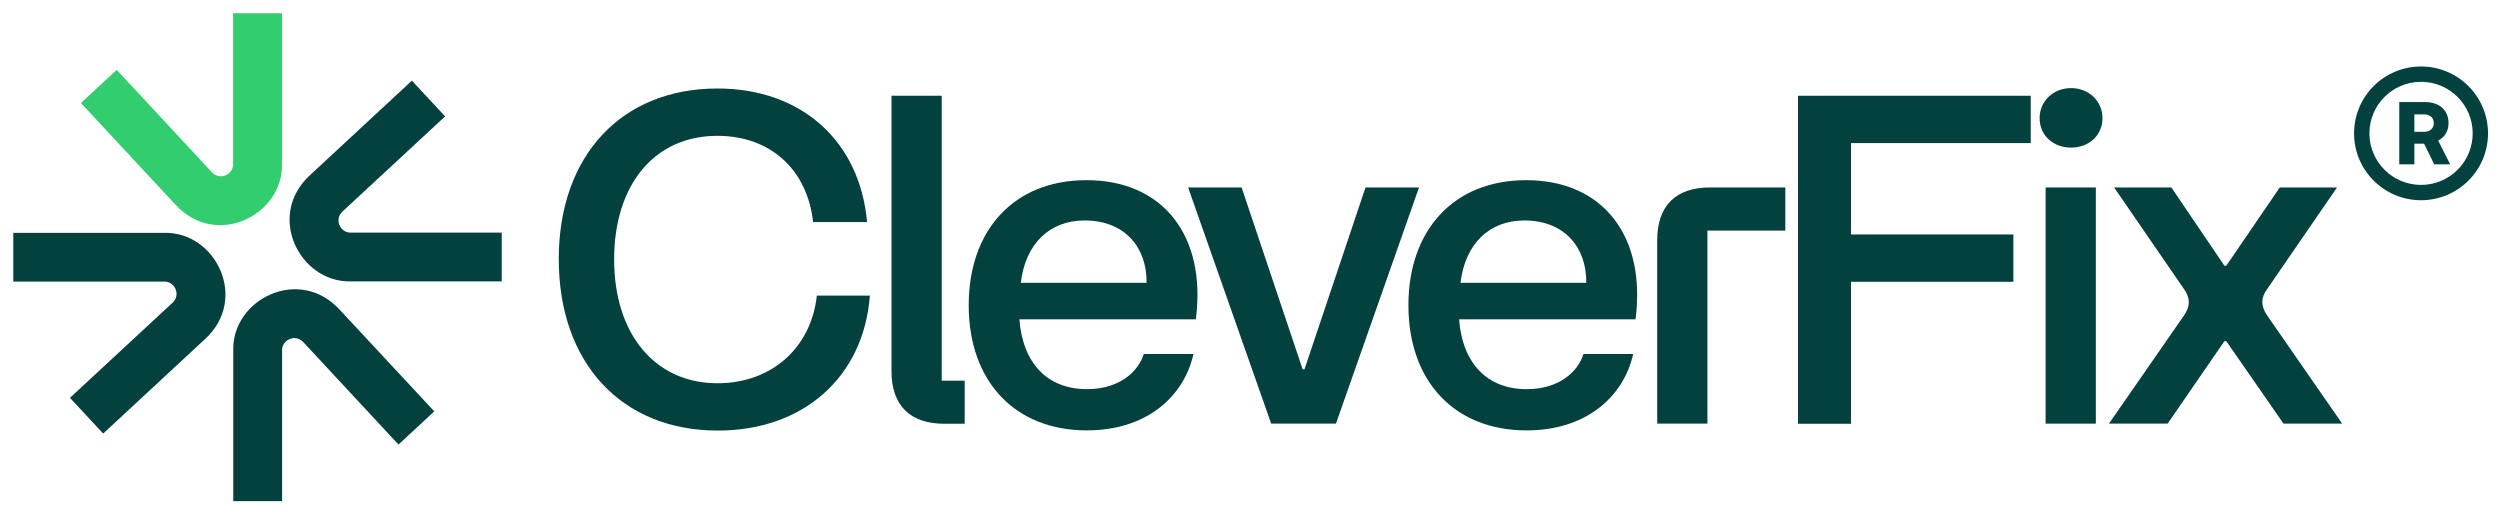
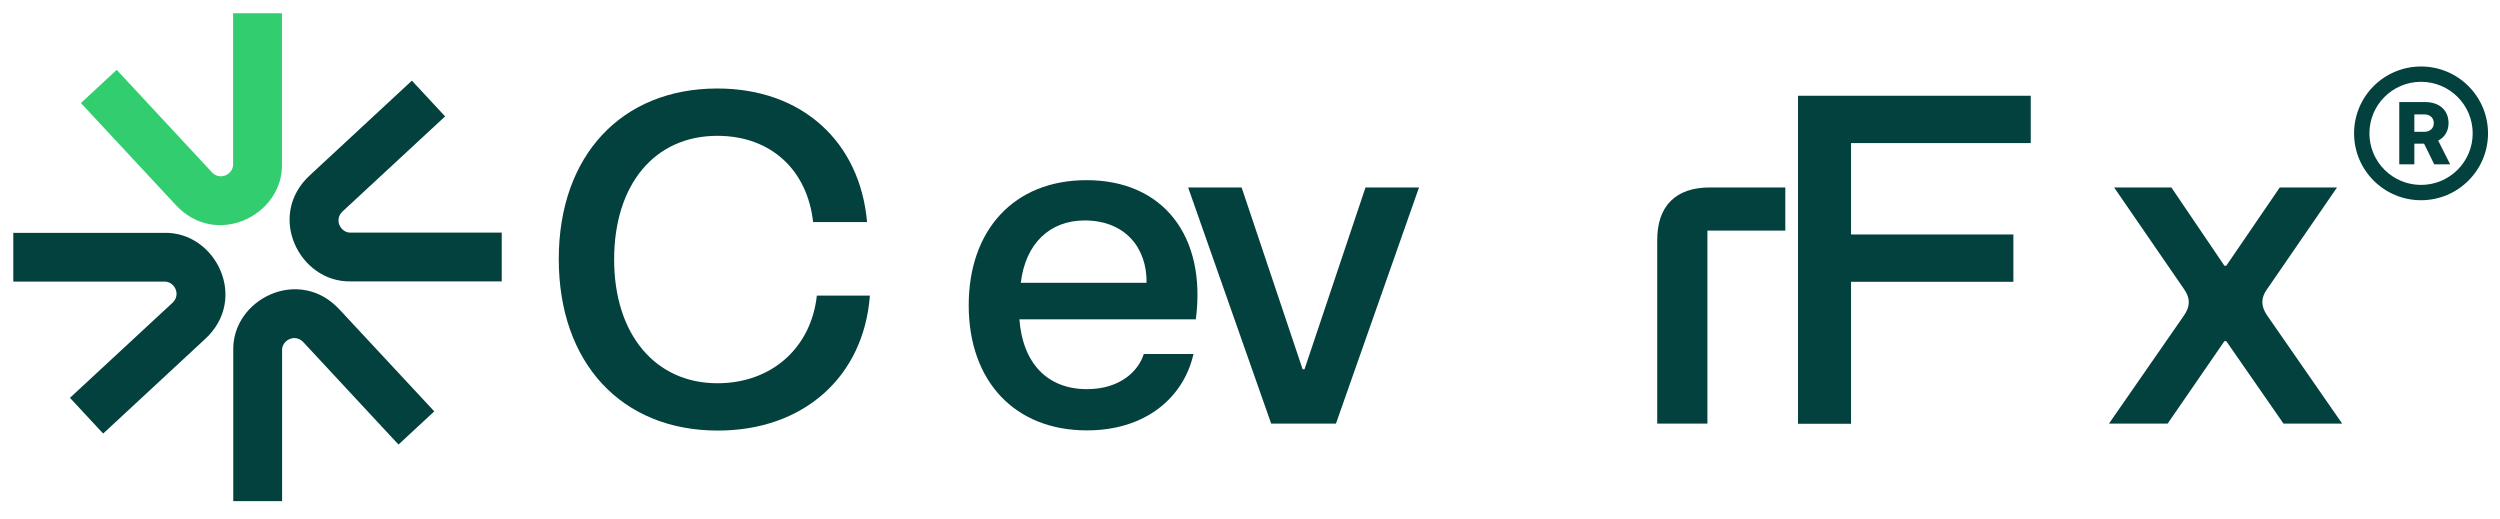
<svg xmlns="http://www.w3.org/2000/svg" width="188" height="39" viewBox="0 0 188 39" fill="none">
  <path fill-rule="evenodd" clip-rule="evenodd" d="M185.946 10.028C185.946 12.169 184.208 13.905 182.063 13.905C179.918 13.905 178.18 12.169 178.18 10.028C178.18 7.888 179.918 6.152 182.063 6.152C184.208 6.152 185.946 7.888 185.946 10.028ZM187.099 10.028C187.099 12.806 184.844 15.057 182.063 15.057C179.281 15.057 177.026 12.806 177.026 10.028C177.026 7.251 179.281 5 182.063 5C184.844 5 187.099 7.251 187.099 10.028ZM180.425 7.674V12.36H181.559V10.803H182.29L183.055 12.36H184.253L183.352 10.573C183.843 10.319 184.13 9.86 184.13 9.259C184.13 8.287 183.446 7.674 182.359 7.674H180.425ZM182.284 9.913H181.559V8.601H182.281C182.737 8.601 183.021 8.859 183.021 9.259C183.021 9.655 182.737 9.913 182.284 9.913Z" fill="#02413E" />
  <path fill-rule="evenodd" clip-rule="evenodd" d="M17.53 1H21.203V12.352C21.284 16.188 16.232 18.715 13.188 15.383L6.085 7.749L8.776 5.253L15.958 12.98C16.593 13.609 17.549 13.077 17.53 12.352V1Z" fill="#32CD6E" />
  <path fill-rule="evenodd" clip-rule="evenodd" d="M37.731 17.493V21.16H26.362C22.521 21.241 19.991 16.196 23.327 13.158L30.973 6.065L33.472 8.753L25.734 15.924C25.104 16.557 25.636 17.512 26.362 17.493H37.731Z" fill="#02413E" />
  <path fill-rule="evenodd" clip-rule="evenodd" d="M1 21.177V17.51H12.369C16.21 17.429 18.741 22.473 15.404 25.512L7.758 32.604L5.26 29.917L12.997 22.746C13.627 22.113 13.095 21.158 12.369 21.177H1Z" fill="#02413E" />
  <path fill-rule="evenodd" clip-rule="evenodd" d="M21.213 37.683H17.541V26.331C17.46 22.495 22.511 19.968 25.554 23.3L32.657 30.935L29.966 33.43L22.785 25.703C22.151 25.074 21.194 25.606 21.213 26.331V37.683Z" fill="#02413E" />
  <path d="M164.24 23.717C164.699 23.047 164.734 22.448 164.24 21.743L158.982 14.097H163.287L167.275 19.982H167.416L171.439 14.097H175.744L170.486 21.743C169.992 22.413 170.027 23.047 170.486 23.717L176.132 31.857H171.721L167.416 25.655H167.275L163.005 31.857H158.594L164.24 23.717Z" fill="#02413E" />
-   <path d="M153.831 31.857V14.097H157.607V31.857H153.831Z" fill="#02413E" />
  <path d="M135.209 31.868V7.201H152.712V10.76H139.197V17.632H151.406V21.191H139.197V31.868H135.209Z" fill="#02413E" />
  <path d="M124.623 18.043C124.623 15.471 126.034 14.097 128.575 14.097H134.256V17.339H128.398V31.857H124.623V18.043Z" fill="#02413E" />
-   <path d="M114.806 32.366C109.371 32.366 105.913 28.666 105.913 22.957C105.913 17.319 109.301 13.549 114.77 13.549C120.558 13.549 123.804 17.777 122.992 24.015H109.724C109.971 27.292 111.806 29.265 114.806 29.265C117.311 29.265 118.687 27.891 119.075 26.622H122.816C122.075 29.899 119.217 32.366 114.806 32.366ZM109.83 21.266H119.287C119.322 18.623 117.664 16.579 114.629 16.579C112.018 16.579 110.183 18.306 109.83 21.266Z" fill="#02413E" />
  <path d="M95.593 31.857L89.347 14.097H93.37L97.957 27.769H98.099L102.686 14.097H106.709L100.463 31.857H95.593Z" fill="#02413E" />
  <path d="M81.74 32.365C76.306 32.365 72.847 28.665 72.847 22.956C72.847 17.318 76.235 13.548 81.705 13.548C87.492 13.548 90.738 17.776 89.927 24.014H76.659C76.906 27.291 78.74 29.264 81.74 29.264C84.245 29.264 85.622 27.89 86.01 26.621H89.75C89.009 29.898 86.151 32.365 81.74 32.365ZM76.764 21.265H86.222C86.257 18.622 84.598 16.578 81.564 16.578C78.952 16.578 77.117 18.305 76.764 21.265Z" fill="#02413E" />
-   <path d="M70.993 31.866C68.452 31.866 67.04 30.492 67.04 27.919V7.199H70.816V28.624H72.545V31.866H70.993Z" fill="#02413E" />
  <path d="M53.981 32.379C46.747 32.379 42.019 27.305 42.019 19.482C42.019 11.694 46.747 6.655 53.946 6.655C60.333 6.655 64.674 10.672 65.203 16.698L61.145 16.698C60.721 12.822 58.004 10.214 53.946 10.214C49.218 10.214 46.183 13.879 46.183 19.517C46.183 25.155 49.288 28.82 53.946 28.82C58.075 28.82 61.004 26.107 61.427 22.231L65.415 22.231C64.956 28.327 60.439 32.379 53.981 32.379Z" fill="#02413E" />
-   <path d="M153.378 8.88C153.378 10.184 154.402 11.1 155.742 11.1C157.083 11.1 158.107 10.184 158.107 8.88C158.107 7.612 157.083 6.625 155.742 6.625C154.402 6.625 153.378 7.612 153.378 8.88Z" fill="#02413E" />
</svg>